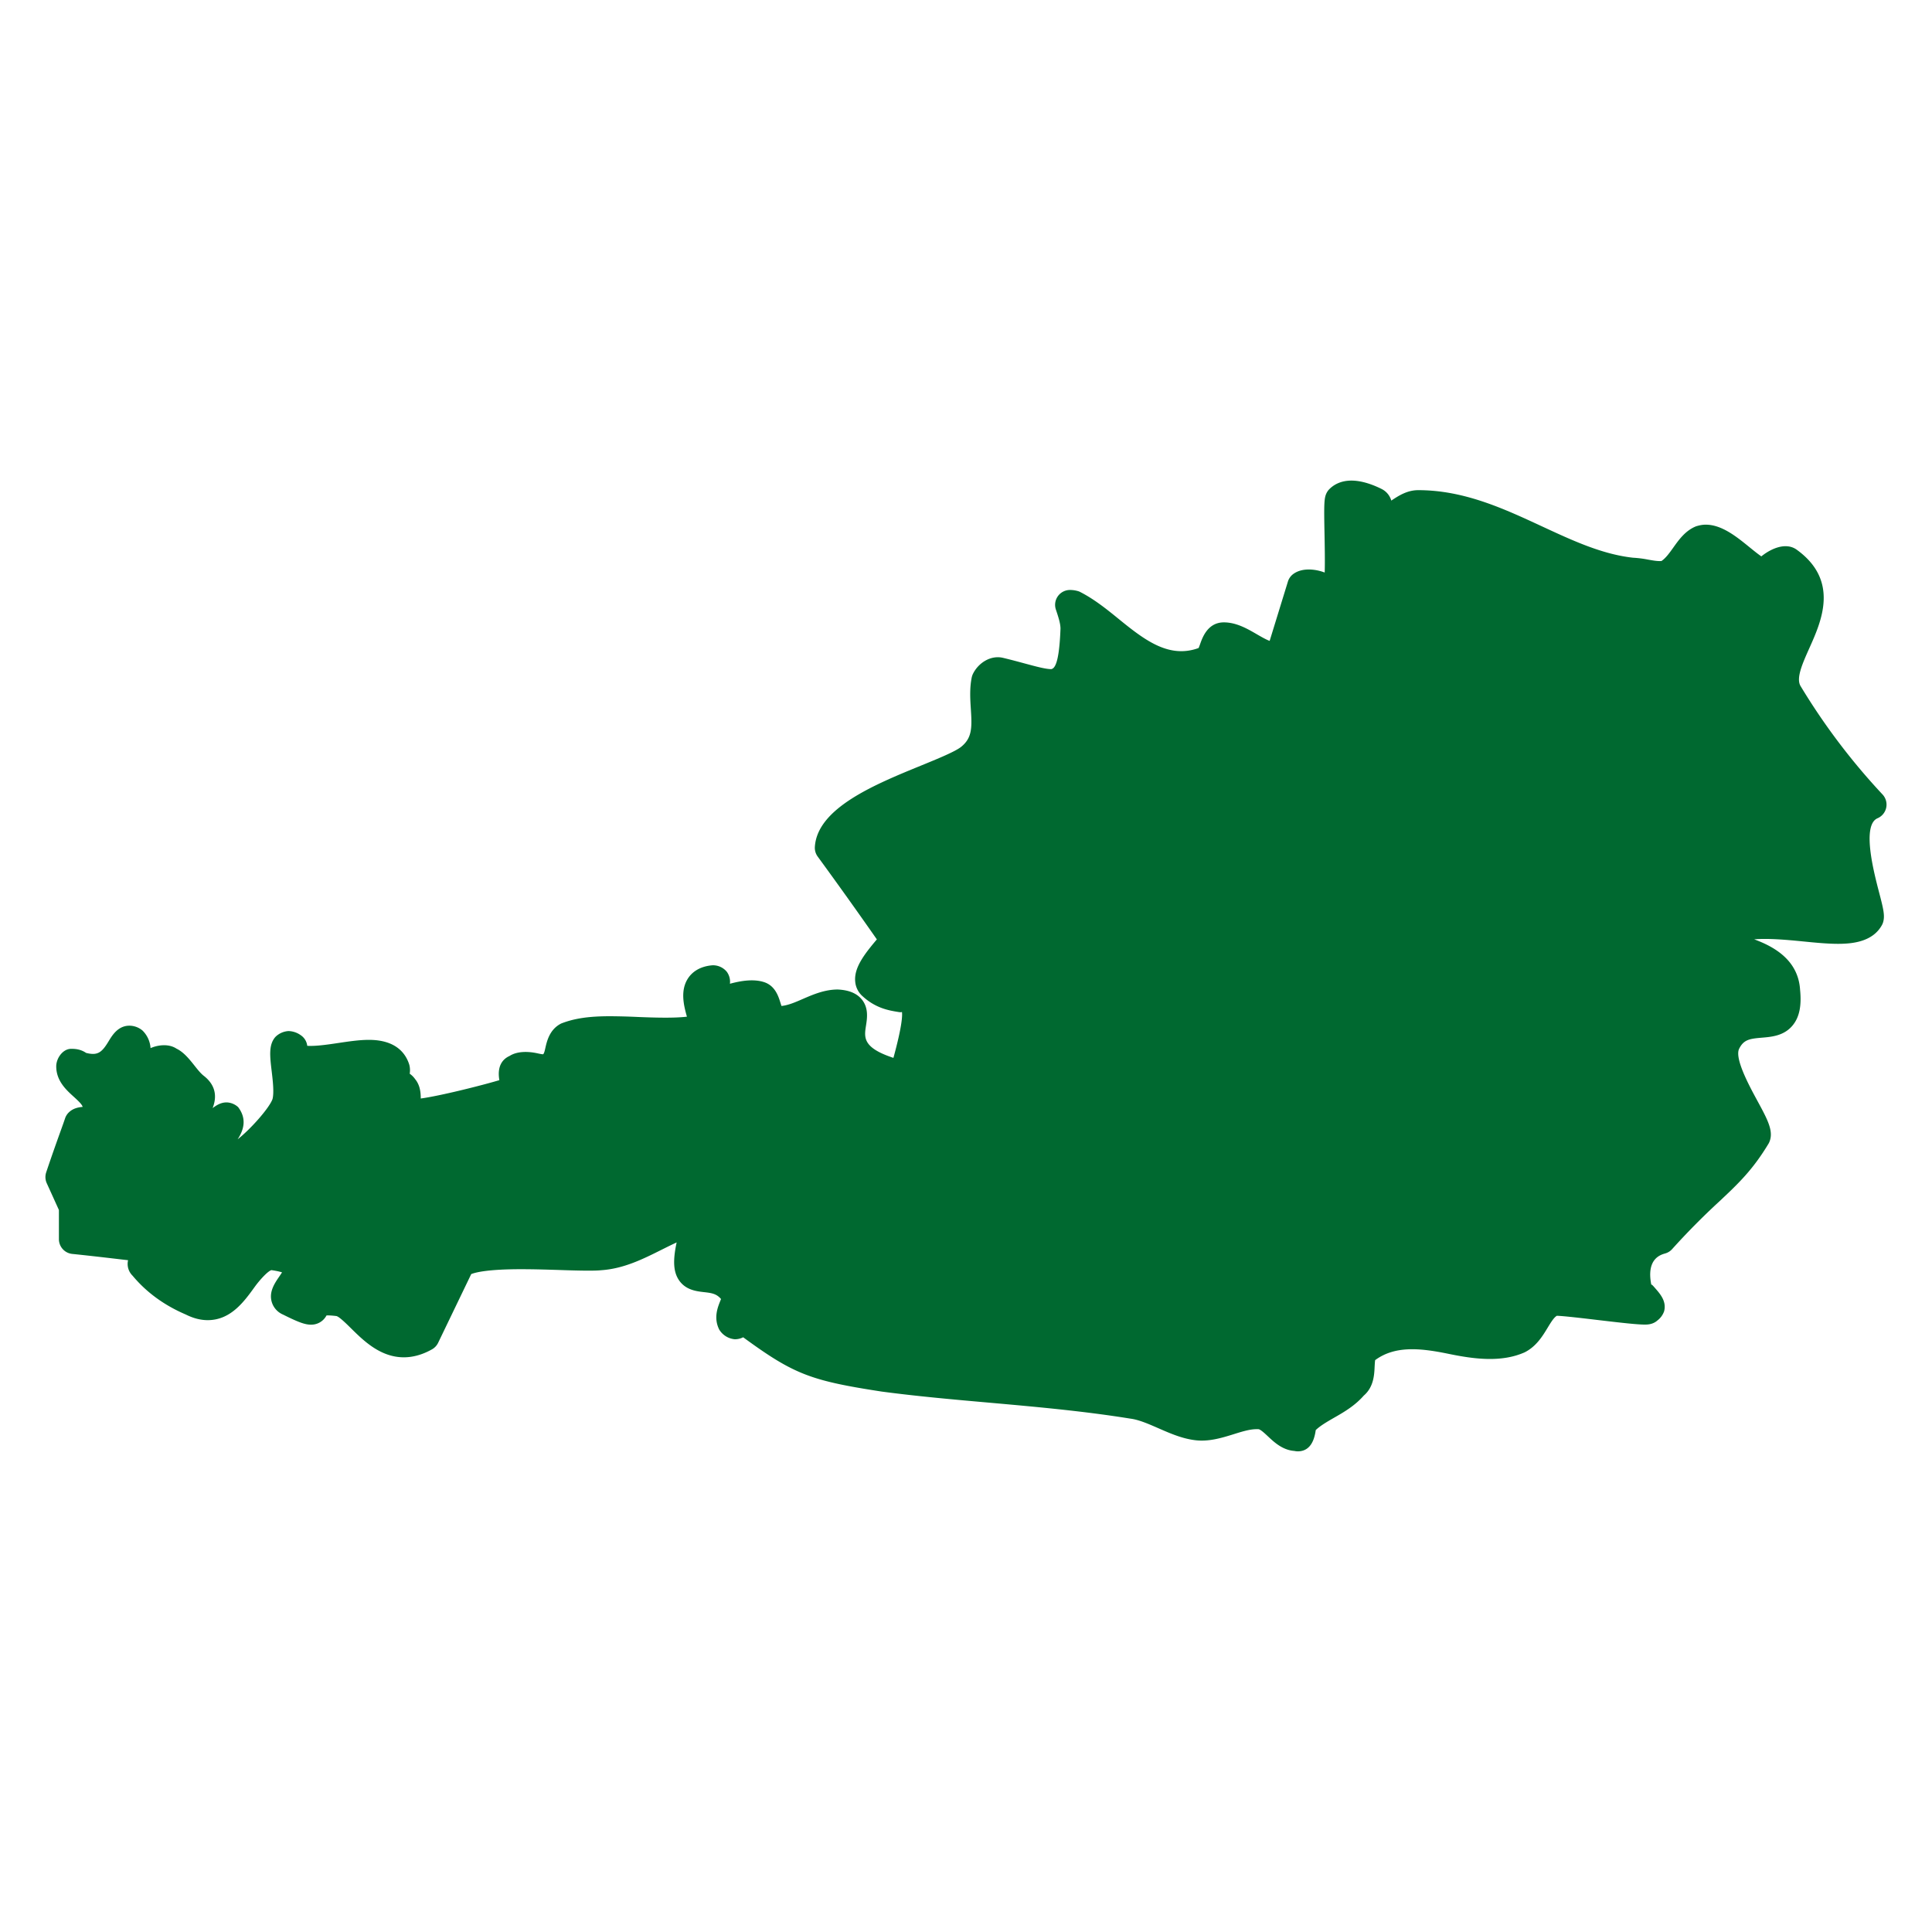
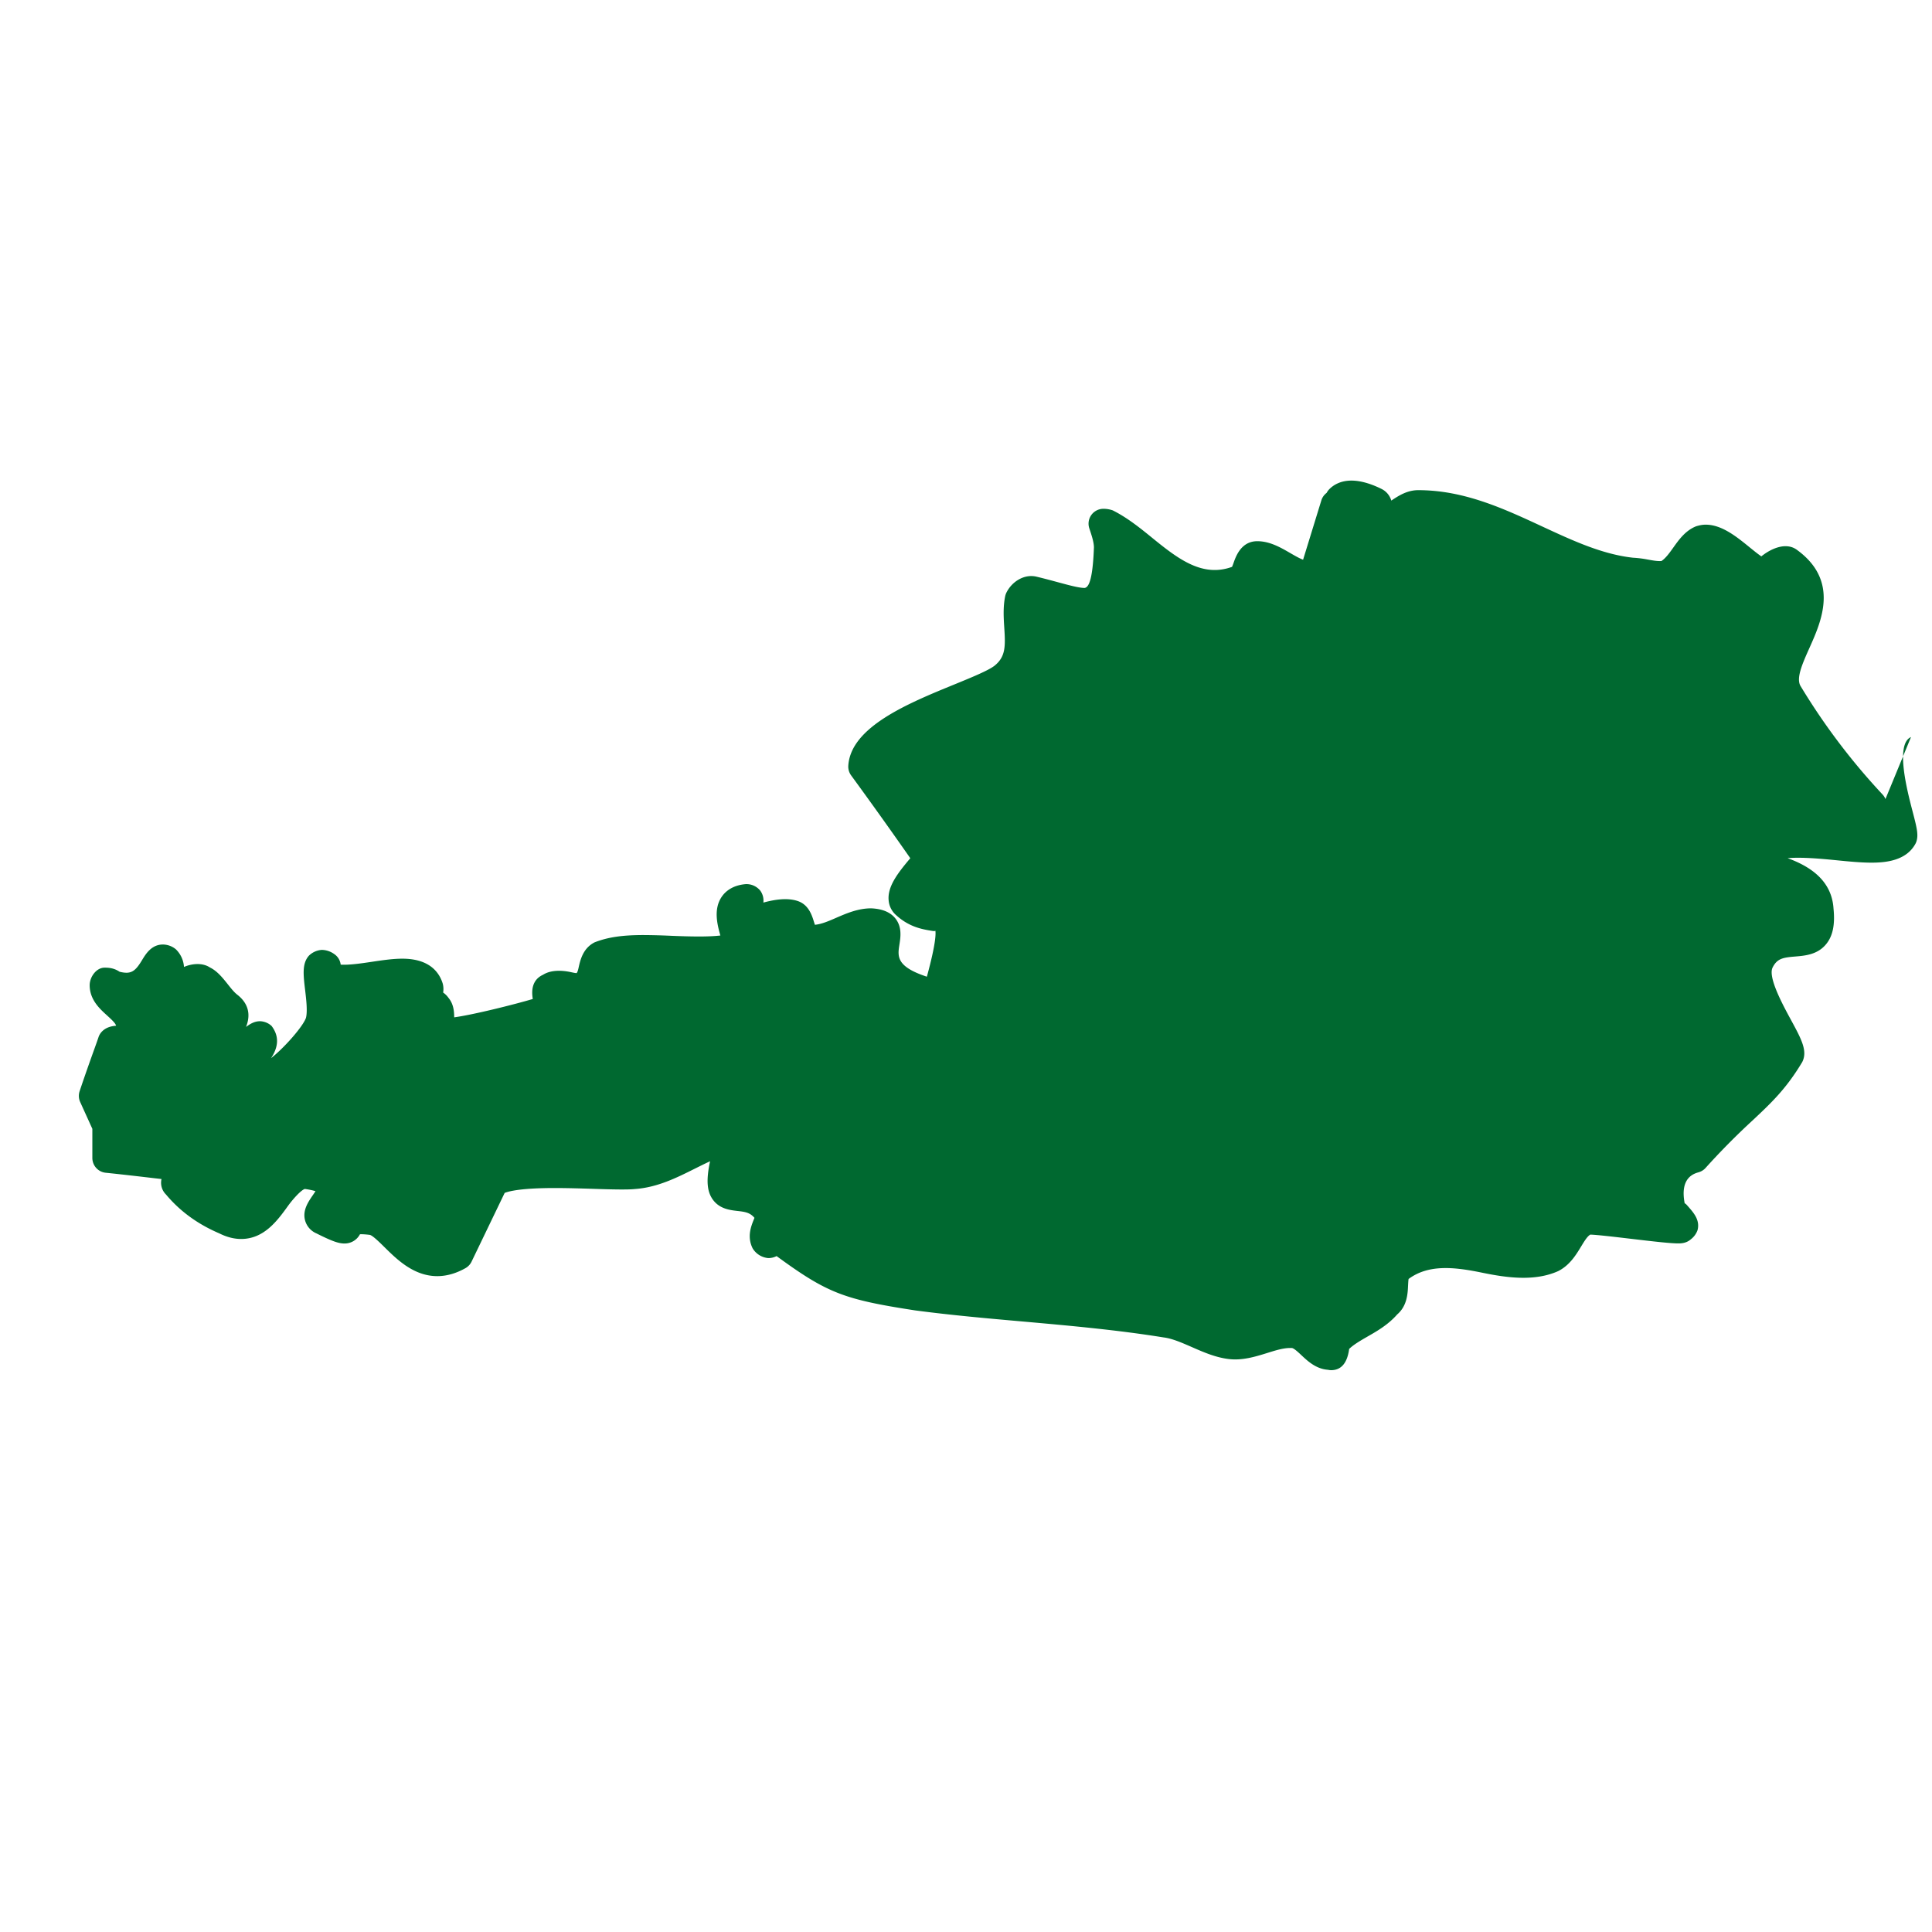
<svg xmlns="http://www.w3.org/2000/svg" version="1.1" width="512" height="512" x="0" y="0" viewBox="0 0 65 65" style="enable-background:new 0 0 512 512" xml:space="preserve" class="">
  <g>
-     <path d="M63.168 27.529a.5.5 0 0 0 .17-.798 21.87 21.87 0 0 1-2.758-3.646c-.162-.263.061-.758.295-1.282.407-.906 1.021-2.276-.442-3.32-.362-.243-.831-.021-1.104.181-.023.017-.051.037-.07.055-.111-.075-.271-.205-.387-.299-.442-.36-.943-.768-1.484-.768-.095 0-.188.013-.326.055-.357.143-.574.447-.766.716-.131.184-.256.358-.399.452-.136.011-.306-.022-.463-.05a3.571 3.571 0 0 0-.491-.061c-1.039-.115-2.023-.572-3.065-1.055-1.29-.599-2.624-1.218-4.164-1.218-.375 0-.669.193-.905.351a.632.632 0 0 0-.324-.39c-.258-.129-.644-.283-1.017-.283-.377 0-.611.155-.741.285a.514.514 0 0 0-.094.129c-.087.173-.091.367-.071 1.383.007.376.018.93.006 1.296-.315-.12-.764-.169-1.06.052a.495.495 0 0 0-.178.253l-.614 1.995c-.131-.049-.283-.138-.434-.225-.322-.187-.688-.398-1.107-.398-.539 0-.718.505-.795.721a1.988 1.988 0 0 1-.054.142c-.982.357-1.786-.245-2.644-.941-.428-.349-.871-.71-1.37-.959a.951.951 0 0 0-.315-.053.5.5 0 0 0-.473.659c.076.228.155.463.155.641-.044 1.205-.205 1.34-.31 1.363-.191 0-.514-.088-.888-.189-.219-.059-.461-.125-.729-.189-.415-.102-.833.163-1.018.537a.533.533 0 0 0-.042.124c-.074.368-.05.735-.029 1.059.041.632.045.976-.333 1.278-.204.159-.782.396-1.342.625-1.556.636-3.492 1.429-3.573 2.736a.498.498 0 0 0 .095.325 158.742 158.742 0 0 1 1.991 2.787l-.019.022c-.415.494-.755.94-.709 1.4a.737.737 0 0 0 .258.499c.437.397.88.47 1.173.518.057.01.128.021.14-.002.018.1.017.439-.279 1.525l-.007.024c-1.039-.342-.985-.687-.923-1.081.039-.25.093-.593-.137-.88-.241-.302-.645-.329-.811-.339-.444 0-.835.17-1.179.319-.25.109-.487.212-.716.235a4.392 4.392 0 0 1-.035-.108c-.066-.213-.176-.57-.546-.693-.359-.119-.786-.042-1.105.04l-.048.013a.57.57 0 0 0-.105-.402.601.601 0 0 0-.485-.219c-.454.038-.69.25-.808.421-.281.409-.161.916-.049 1.308-.415.05-1.032.035-1.63.011a22.349 22.349 0 0 0-.956-.026c-.701 0-1.194.069-1.643.244-.394.197-.483.598-.537.837-.015.068-.038.171-.072.199-.044 0-.121-.017-.195-.033-.271-.059-.658-.086-.935.09-.222.101-.426.324-.343.814-.604.18-2.002.531-2.644.617-.001-.189-.018-.442-.188-.65a.73.73 0 0 0-.184-.184.719.719 0 0 0-.014-.302c-.118-.382-.449-.837-1.359-.837-.33 0-.691.055-1.04.107-.37.056-.764.111-1.034.093a.497.497 0 0 0-.219-.357.738.738 0 0 0-.413-.139.681.681 0 0 0-.438.196c-.233.263-.188.643-.125 1.167.033.279.084.702.027.923-.101.294-.733 1.011-1.174 1.356.177-.271.338-.66.017-1.083a.602.602 0 0 0-.388-.159c-.197 0-.347.1-.471.192.104-.263.186-.701-.284-1.076-.112-.084-.213-.212-.321-.348-.171-.215-.364-.459-.609-.576-.265-.176-.629-.125-.874-.018a.91.91 0 0 0-.272-.593.694.694 0 0 0-.436-.162c-.385 0-.578.318-.705.528-.23.381-.371.484-.755.388-.201-.137-.4-.137-.505-.137-.276 0-.5.313-.5.59 0 .488.338.794.584 1.017.202.183.284.271.305.346-.139.013-.324.044-.471.191a.493.493 0 0 0-.121.196c-.033.1-.091.262-.165.467-.127.354-.298.834-.47 1.349a.5.5 0 0 0 .019.365l.409.901v.981a.5.5 0 0 0 .45.497c.491.05 1.142.125 1.648.185l.229.026a.553.553 0 0 0 .151.521c.471.564 1.066.996 1.794 1.308.249.125.496.188.733.188.775 0 1.223-.621 1.583-1.12.153-.212.434-.529.562-.563.171.024.284.052.357.075-.03.048-.064.098-.09.136-.159.23-.355.518-.257.858a.668.668 0 0 0 .381.427c.52.26.739.339.938.339a.58.58 0 0 0 .524-.31c.073-.005.193.003.332.02.097.021.338.26.497.417.415.409.983.971 1.772.971.313 0 .632-.09.948-.268a.501.501 0 0 0 .206-.219l1.114-2.313c.165-.065.593-.164 1.683-.164.448 0 .911.015 1.328.028.608.021 1.142.031 1.361.006.758-.051 1.406-.375 2.033-.689.171-.085.339-.169.506-.246-.135.627-.108 1.004.086 1.282.226.32.576.36.831.39.267.029.427.056.576.232l-.027.068c-.085.213-.229.57-.034.959a.682.682 0 0 0 .526.327c.113 0 .208-.03.28-.067 1.703 1.246 2.265 1.459 4.661 1.827 1.197.159 2.432.269 3.625.374 1.546.138 3.145.279 4.733.535.292.036.612.177.952.325.39.171.793.347 1.229.401.457.059.895-.074 1.3-.2.278-.087.541-.17.772-.17a.884.884 0 0 1 .07.001c.073.015.206.14.313.24.21.197.493.464.895.492a.479.479 0 0 0 .107.013c.323 0 .523-.218.596-.648l.011-.068c.157-.15.378-.277.61-.411.331-.189.703-.403 1.005-.748.335-.287.354-.699.366-.977.004-.067.008-.164.018-.217.664-.491 1.514-.408 2.462-.213.854.177 1.779.301 2.567-.049.391-.196.604-.548.775-.83.107-.176.209-.344.309-.4.235.007.853.08 1.401.145.803.095 1.309.151 1.556.151.083 0 .273 0 .429-.141a.659.659 0 0 0 .221-.302c.091-.335-.127-.584-.303-.785-.049-.056-.125-.146-.126-.108-.175-.874.307-1.011.465-1.057a.491.491 0 0 0 .235-.146 23.99 23.99 0 0 1 1.584-1.601c.632-.593 1.131-1.063 1.669-1.963.187-.374-.029-.771-.388-1.432-.27-.497-.772-1.423-.61-1.746.153-.307.355-.337.762-.371.333-.028.747-.063 1.035-.411.228-.273.307-.66.253-1.196-.059-.991-.853-1.449-1.544-1.702.471-.04 1.095.016 1.651.071.419.042.82.08 1.169.08.486 0 1.169-.066 1.479-.634a.488.488 0 0 0 .045-.117c.054-.212-.001-.442-.144-.987-.175-.673-.588-2.256-.05-2.487z" fill="#006930" opacity="1" data-original="#000000" />
+     <path d="M63.168 27.529a.5.5 0 0 0 .17-.798 21.87 21.87 0 0 1-2.758-3.646c-.162-.263.061-.758.295-1.282.407-.906 1.021-2.276-.442-3.32-.362-.243-.831-.021-1.104.181-.023.017-.051.037-.07.055-.111-.075-.271-.205-.387-.299-.442-.36-.943-.768-1.484-.768-.095 0-.188.013-.326.055-.357.143-.574.447-.766.716-.131.184-.256.358-.399.452-.136.011-.306-.022-.463-.05a3.571 3.571 0 0 0-.491-.061c-1.039-.115-2.023-.572-3.065-1.055-1.29-.599-2.624-1.218-4.164-1.218-.375 0-.669.193-.905.351a.632.632 0 0 0-.324-.39c-.258-.129-.644-.283-1.017-.283-.377 0-.611.155-.741.285a.514.514 0 0 0-.094.129a.495.495 0 0 0-.178.253l-.614 1.995c-.131-.049-.283-.138-.434-.225-.322-.187-.688-.398-1.107-.398-.539 0-.718.505-.795.721a1.988 1.988 0 0 1-.054.142c-.982.357-1.786-.245-2.644-.941-.428-.349-.871-.71-1.37-.959a.951.951 0 0 0-.315-.053.5.5 0 0 0-.473.659c.076.228.155.463.155.641-.044 1.205-.205 1.34-.31 1.363-.191 0-.514-.088-.888-.189-.219-.059-.461-.125-.729-.189-.415-.102-.833.163-1.018.537a.533.533 0 0 0-.042.124c-.074.368-.05.735-.029 1.059.041.632.045.976-.333 1.278-.204.159-.782.396-1.342.625-1.556.636-3.492 1.429-3.573 2.736a.498.498 0 0 0 .095.325 158.742 158.742 0 0 1 1.991 2.787l-.019.022c-.415.494-.755.94-.709 1.4a.737.737 0 0 0 .258.499c.437.397.88.47 1.173.518.057.01.128.021.14-.002.018.1.017.439-.279 1.525l-.007.024c-1.039-.342-.985-.687-.923-1.081.039-.25.093-.593-.137-.88-.241-.302-.645-.329-.811-.339-.444 0-.835.17-1.179.319-.25.109-.487.212-.716.235a4.392 4.392 0 0 1-.035-.108c-.066-.213-.176-.57-.546-.693-.359-.119-.786-.042-1.105.04l-.048.013a.57.57 0 0 0-.105-.402.601.601 0 0 0-.485-.219c-.454.038-.69.25-.808.421-.281.409-.161.916-.049 1.308-.415.05-1.032.035-1.63.011a22.349 22.349 0 0 0-.956-.026c-.701 0-1.194.069-1.643.244-.394.197-.483.598-.537.837-.015.068-.038.171-.072.199-.044 0-.121-.017-.195-.033-.271-.059-.658-.086-.935.09-.222.101-.426.324-.343.814-.604.18-2.002.531-2.644.617-.001-.189-.018-.442-.188-.65a.73.73 0 0 0-.184-.184.719.719 0 0 0-.014-.302c-.118-.382-.449-.837-1.359-.837-.33 0-.691.055-1.04.107-.37.056-.764.111-1.034.093a.497.497 0 0 0-.219-.357.738.738 0 0 0-.413-.139.681.681 0 0 0-.438.196c-.233.263-.188.643-.125 1.167.033.279.084.702.027.923-.101.294-.733 1.011-1.174 1.356.177-.271.338-.66.017-1.083a.602.602 0 0 0-.388-.159c-.197 0-.347.1-.471.192.104-.263.186-.701-.284-1.076-.112-.084-.213-.212-.321-.348-.171-.215-.364-.459-.609-.576-.265-.176-.629-.125-.874-.018a.91.91 0 0 0-.272-.593.694.694 0 0 0-.436-.162c-.385 0-.578.318-.705.528-.23.381-.371.484-.755.388-.201-.137-.4-.137-.505-.137-.276 0-.5.313-.5.59 0 .488.338.794.584 1.017.202.183.284.271.305.346-.139.013-.324.044-.471.191a.493.493 0 0 0-.121.196c-.033.1-.091.262-.165.467-.127.354-.298.834-.47 1.349a.5.5 0 0 0 .019.365l.409.901v.981a.5.5 0 0 0 .45.497c.491.05 1.142.125 1.648.185l.229.026a.553.553 0 0 0 .151.521c.471.564 1.066.996 1.794 1.308.249.125.496.188.733.188.775 0 1.223-.621 1.583-1.12.153-.212.434-.529.562-.563.171.024.284.052.357.075-.03.048-.064.098-.09.136-.159.23-.355.518-.257.858a.668.668 0 0 0 .381.427c.52.26.739.339.938.339a.58.58 0 0 0 .524-.31c.073-.005.193.003.332.02.097.021.338.26.497.417.415.409.983.971 1.772.971.313 0 .632-.09.948-.268a.501.501 0 0 0 .206-.219l1.114-2.313c.165-.065.593-.164 1.683-.164.448 0 .911.015 1.328.028.608.021 1.142.031 1.361.006.758-.051 1.406-.375 2.033-.689.171-.085.339-.169.506-.246-.135.627-.108 1.004.086 1.282.226.32.576.36.831.39.267.029.427.056.576.232l-.027.068c-.085.213-.229.57-.034.959a.682.682 0 0 0 .526.327c.113 0 .208-.03.28-.067 1.703 1.246 2.265 1.459 4.661 1.827 1.197.159 2.432.269 3.625.374 1.546.138 3.145.279 4.733.535.292.036.612.177.952.325.39.171.793.347 1.229.401.457.059.895-.074 1.3-.2.278-.087.541-.17.772-.17a.884.884 0 0 1 .07.001c.073.015.206.14.313.24.21.197.493.464.895.492a.479.479 0 0 0 .107.013c.323 0 .523-.218.596-.648l.011-.068c.157-.15.378-.277.61-.411.331-.189.703-.403 1.005-.748.335-.287.354-.699.366-.977.004-.067.008-.164.018-.217.664-.491 1.514-.408 2.462-.213.854.177 1.779.301 2.567-.049.391-.196.604-.548.775-.83.107-.176.209-.344.309-.4.235.007.853.08 1.401.145.803.095 1.309.151 1.556.151.083 0 .273 0 .429-.141a.659.659 0 0 0 .221-.302c.091-.335-.127-.584-.303-.785-.049-.056-.125-.146-.126-.108-.175-.874.307-1.011.465-1.057a.491.491 0 0 0 .235-.146 23.99 23.99 0 0 1 1.584-1.601c.632-.593 1.131-1.063 1.669-1.963.187-.374-.029-.771-.388-1.432-.27-.497-.772-1.423-.61-1.746.153-.307.355-.337.762-.371.333-.028.747-.063 1.035-.411.228-.273.307-.66.253-1.196-.059-.991-.853-1.449-1.544-1.702.471-.04 1.095.016 1.651.071.419.042.82.08 1.169.08.486 0 1.169-.066 1.479-.634a.488.488 0 0 0 .045-.117c.054-.212-.001-.442-.144-.987-.175-.673-.588-2.256-.05-2.487z" fill="#006930" opacity="1" data-original="#000000" />
  </g>
</svg>